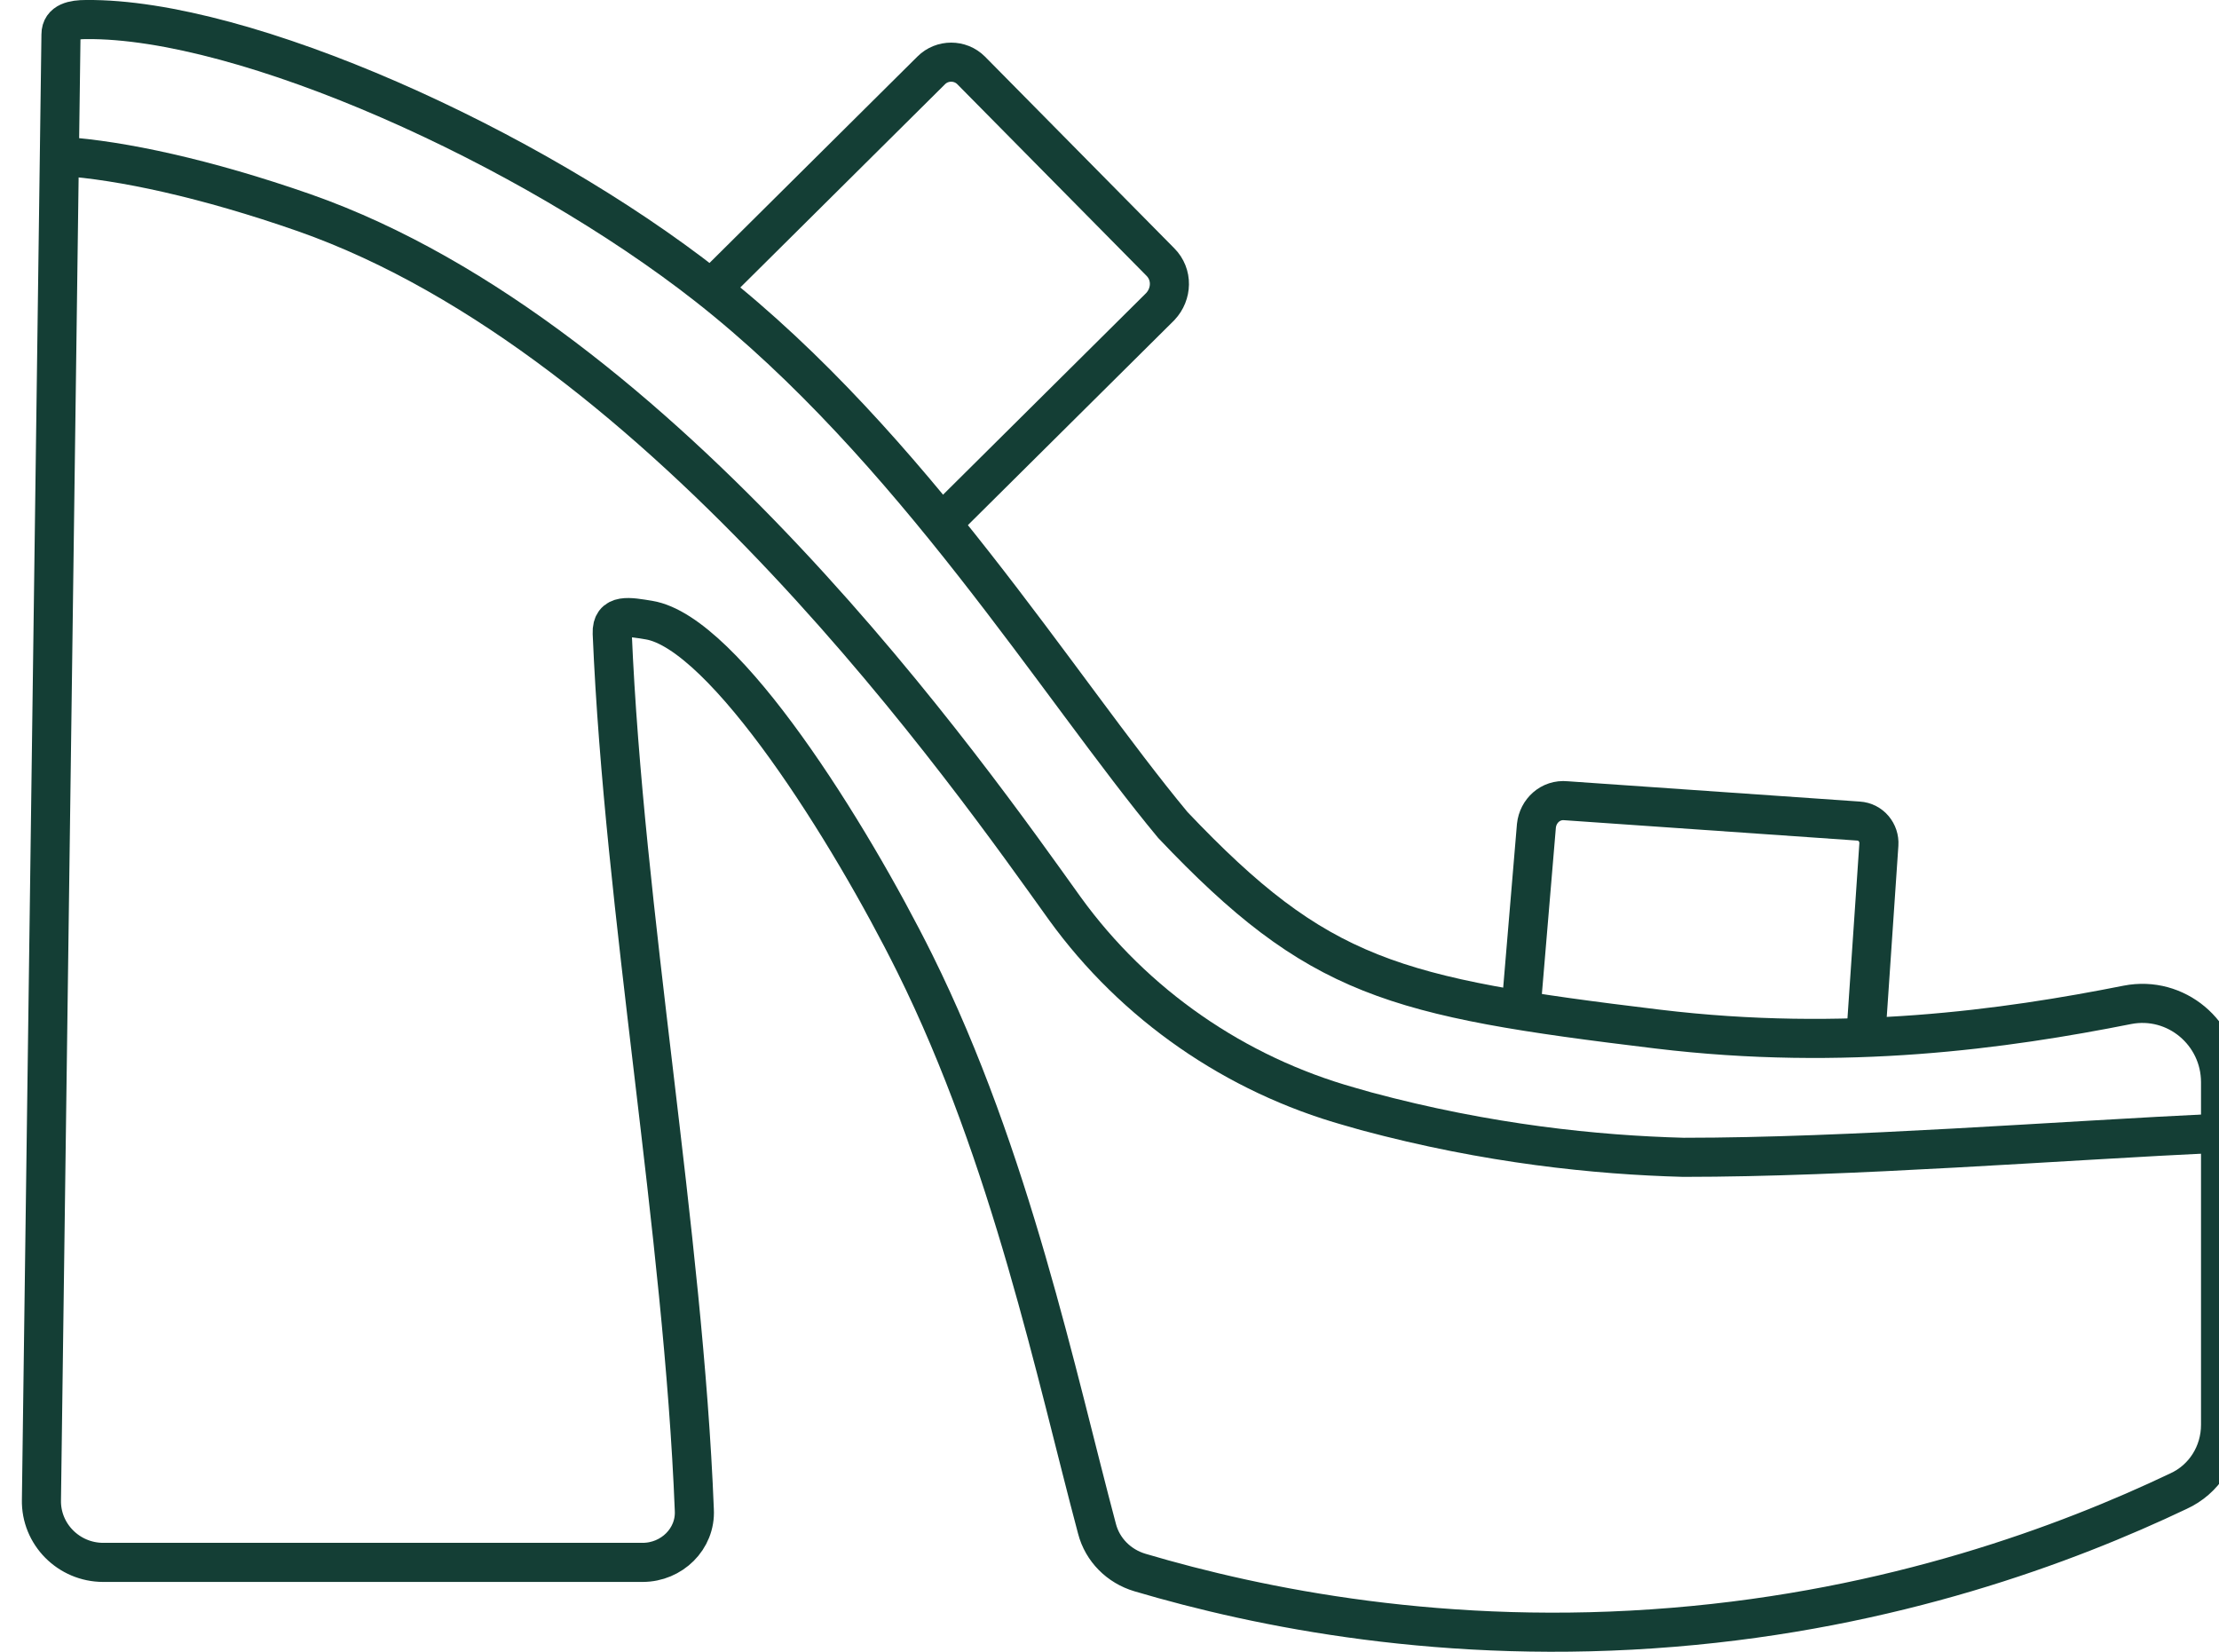
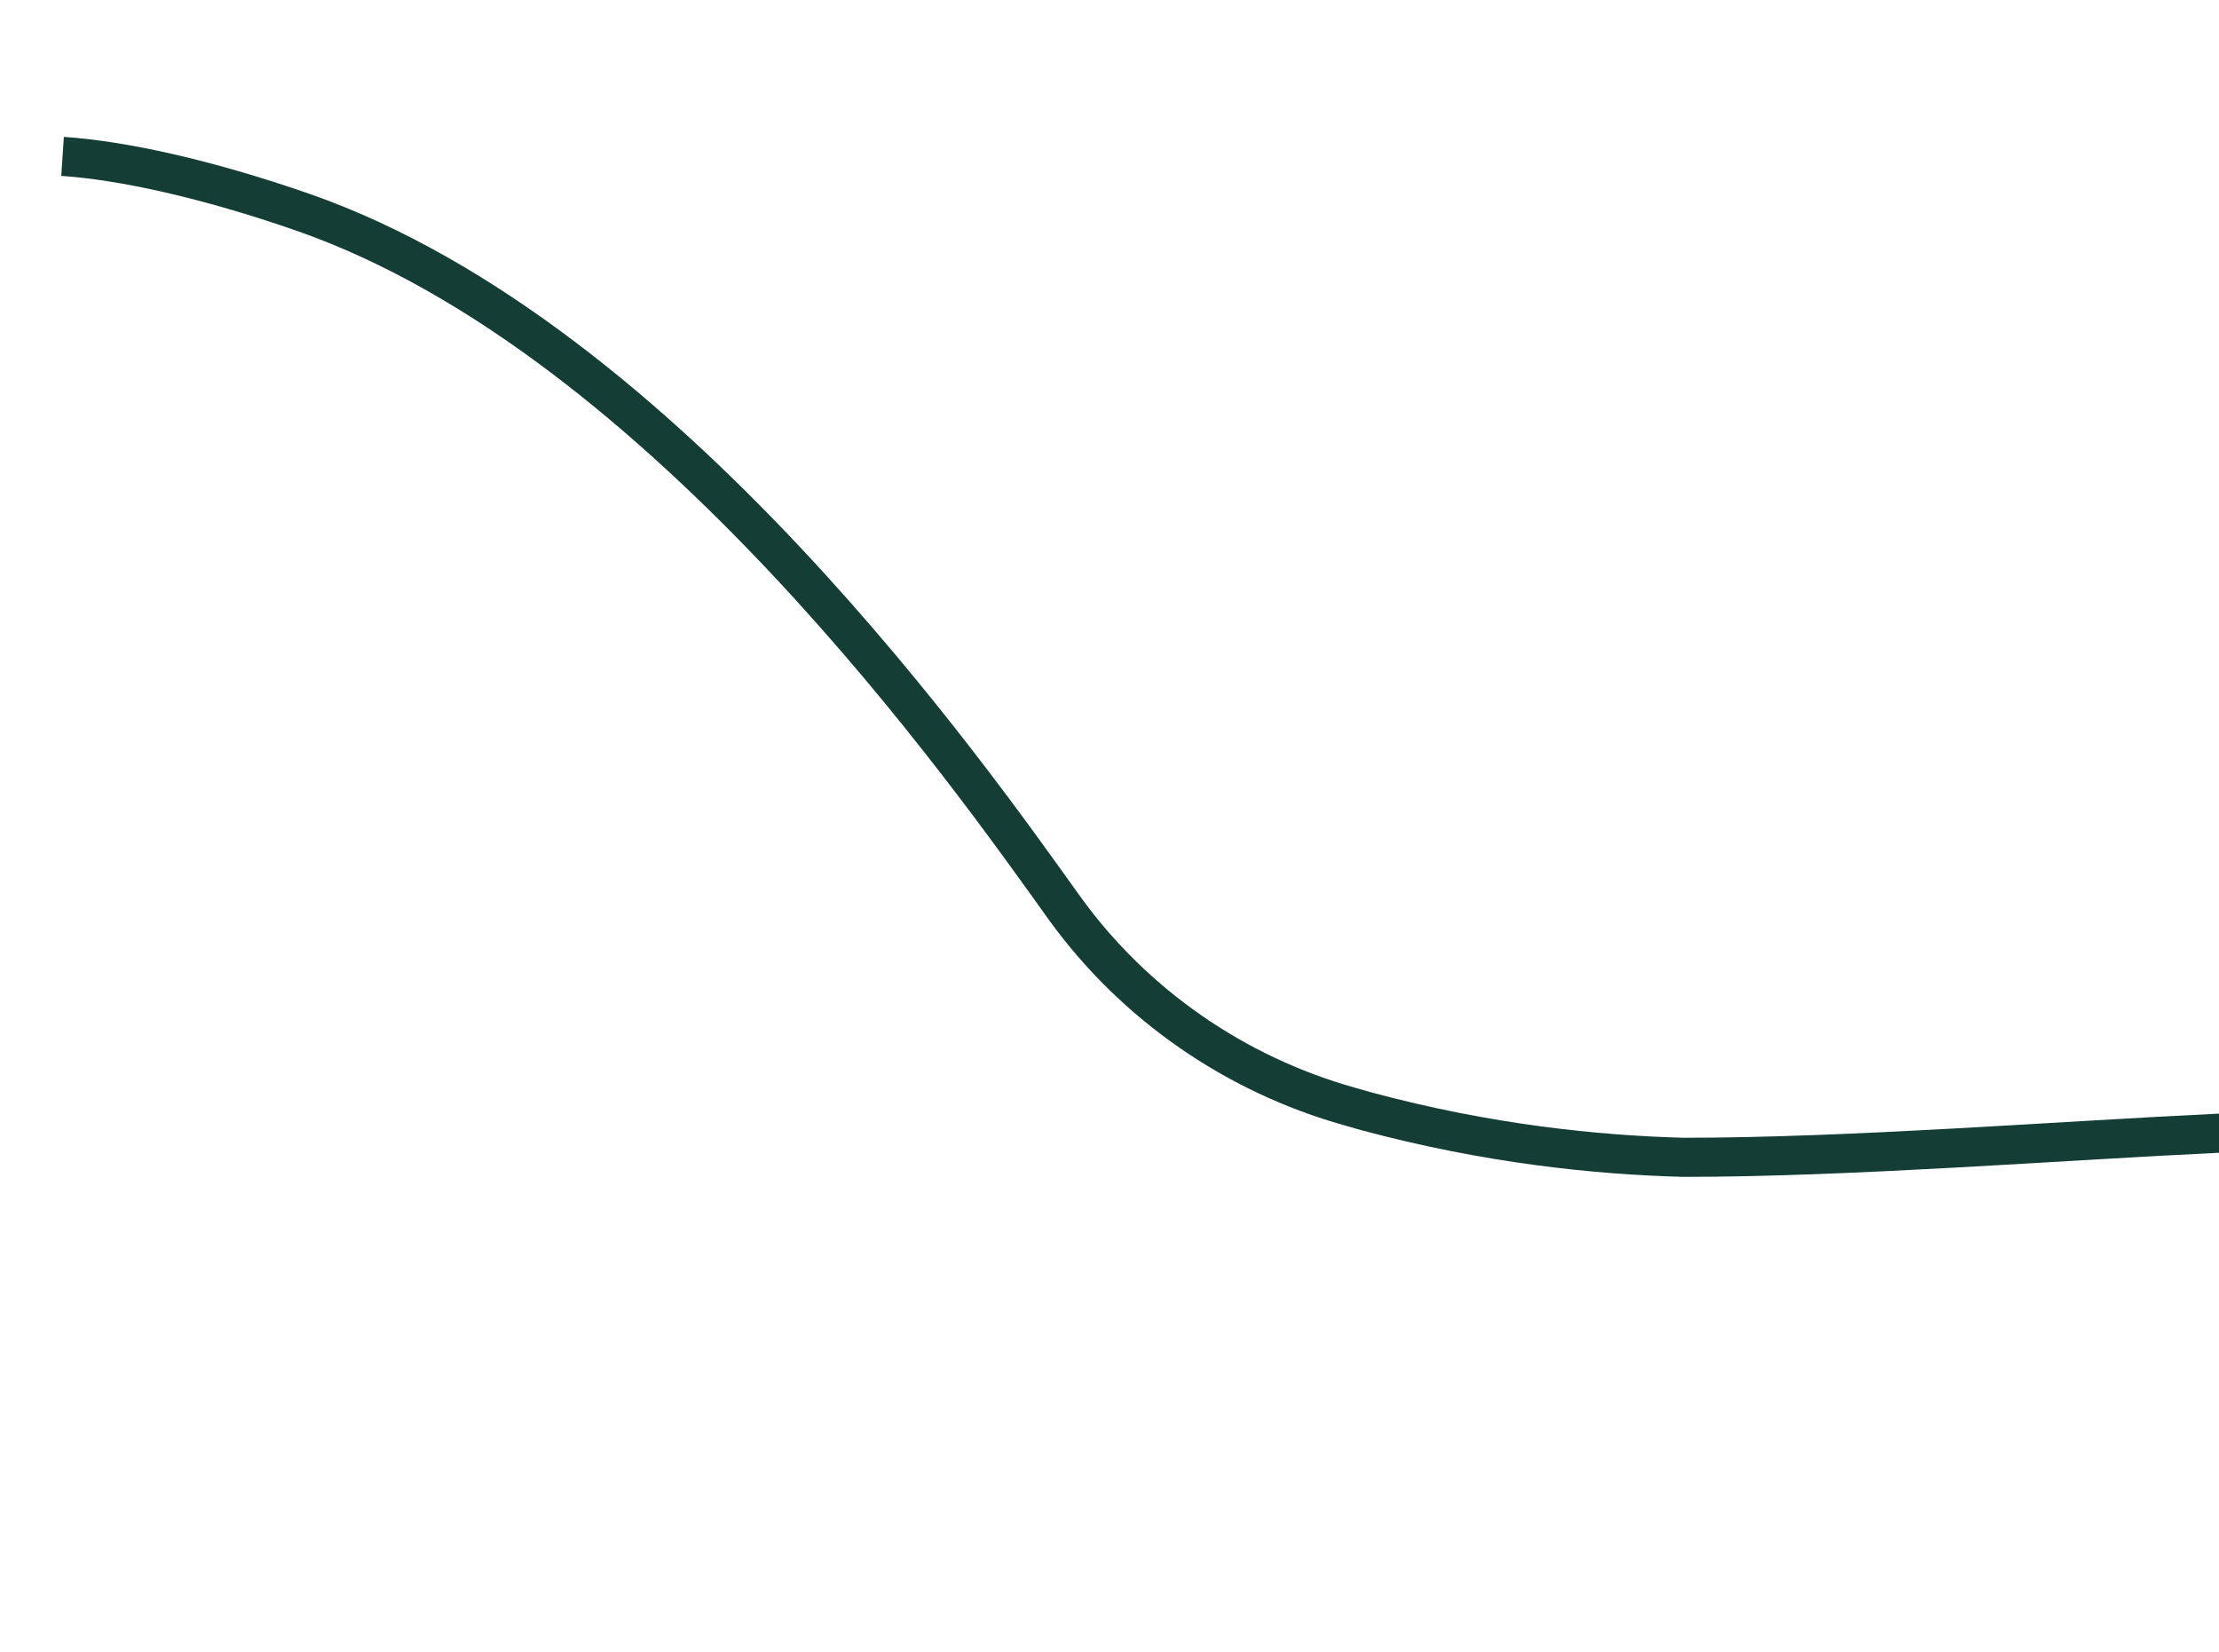
<svg xmlns="http://www.w3.org/2000/svg" viewBox="0 0 28.38 21.13" id="Layer_1">
  <defs>
    <style>.cls-1{fill-rule:evenodd;}.cls-1,.cls-2{fill:none;stroke:#143e35;stroke-miterlimit:10;stroke-width:.5px;}</style>
  </defs>
-   <path d="M19.46,12.82l.19-2.26c.02-.19.18-.34.38-.32l3.74.26c.16.01.27.15.26.3l-.17,2.5" class="cls-2" />
-   <path d="M9.16,3.63l2.75-2.73c.14-.14.37-.14.51,0l2.42,2.45c.16.16.15.41,0,.57l-2.72,2.7" class="cls-2" />
-   <path d="M.78.44c0-.16.16-.19.32-.19,2.03-.02,5.67,1.62,7.95,3.41,2.61,2.05,4.48,5.12,5.95,6.89,1.86,1.96,2.81,2.2,6.2,2.61,2.4.29,4.45,0,6.01-.31.62-.12,1.19.36,1.19.99v1.64s0,2.74,0,2.74c0,.37-.21.7-.54.85-1.43.68-3.65,1.51-6.46,1.74-2.91.24-5.3-.25-6.82-.7-.27-.08-.48-.29-.55-.56-.52-1.95-1.1-4.75-2.33-7.23-.83-1.67-2.43-4.23-3.4-4.39-.25-.04-.48-.09-.47.17.15,3.56.91,7.65,1.05,11.21.02.37-.29.67-.66.67H1.32c-.44,0-.8-.36-.79-.8L.78.44Z" class="cls-2" />
  <path d="M.8,2c.75.05,1.83.28,3.09.72,4.62,1.62,8.56,7.27,9.73,8.9.89,1.23,2.18,2.12,3.64,2.53.07.02.14.04.21.06,1.56.42,2.95.56,4.06.59,2.13,0,4.77-.21,6.88-.31" class="cls-1" />
</svg>